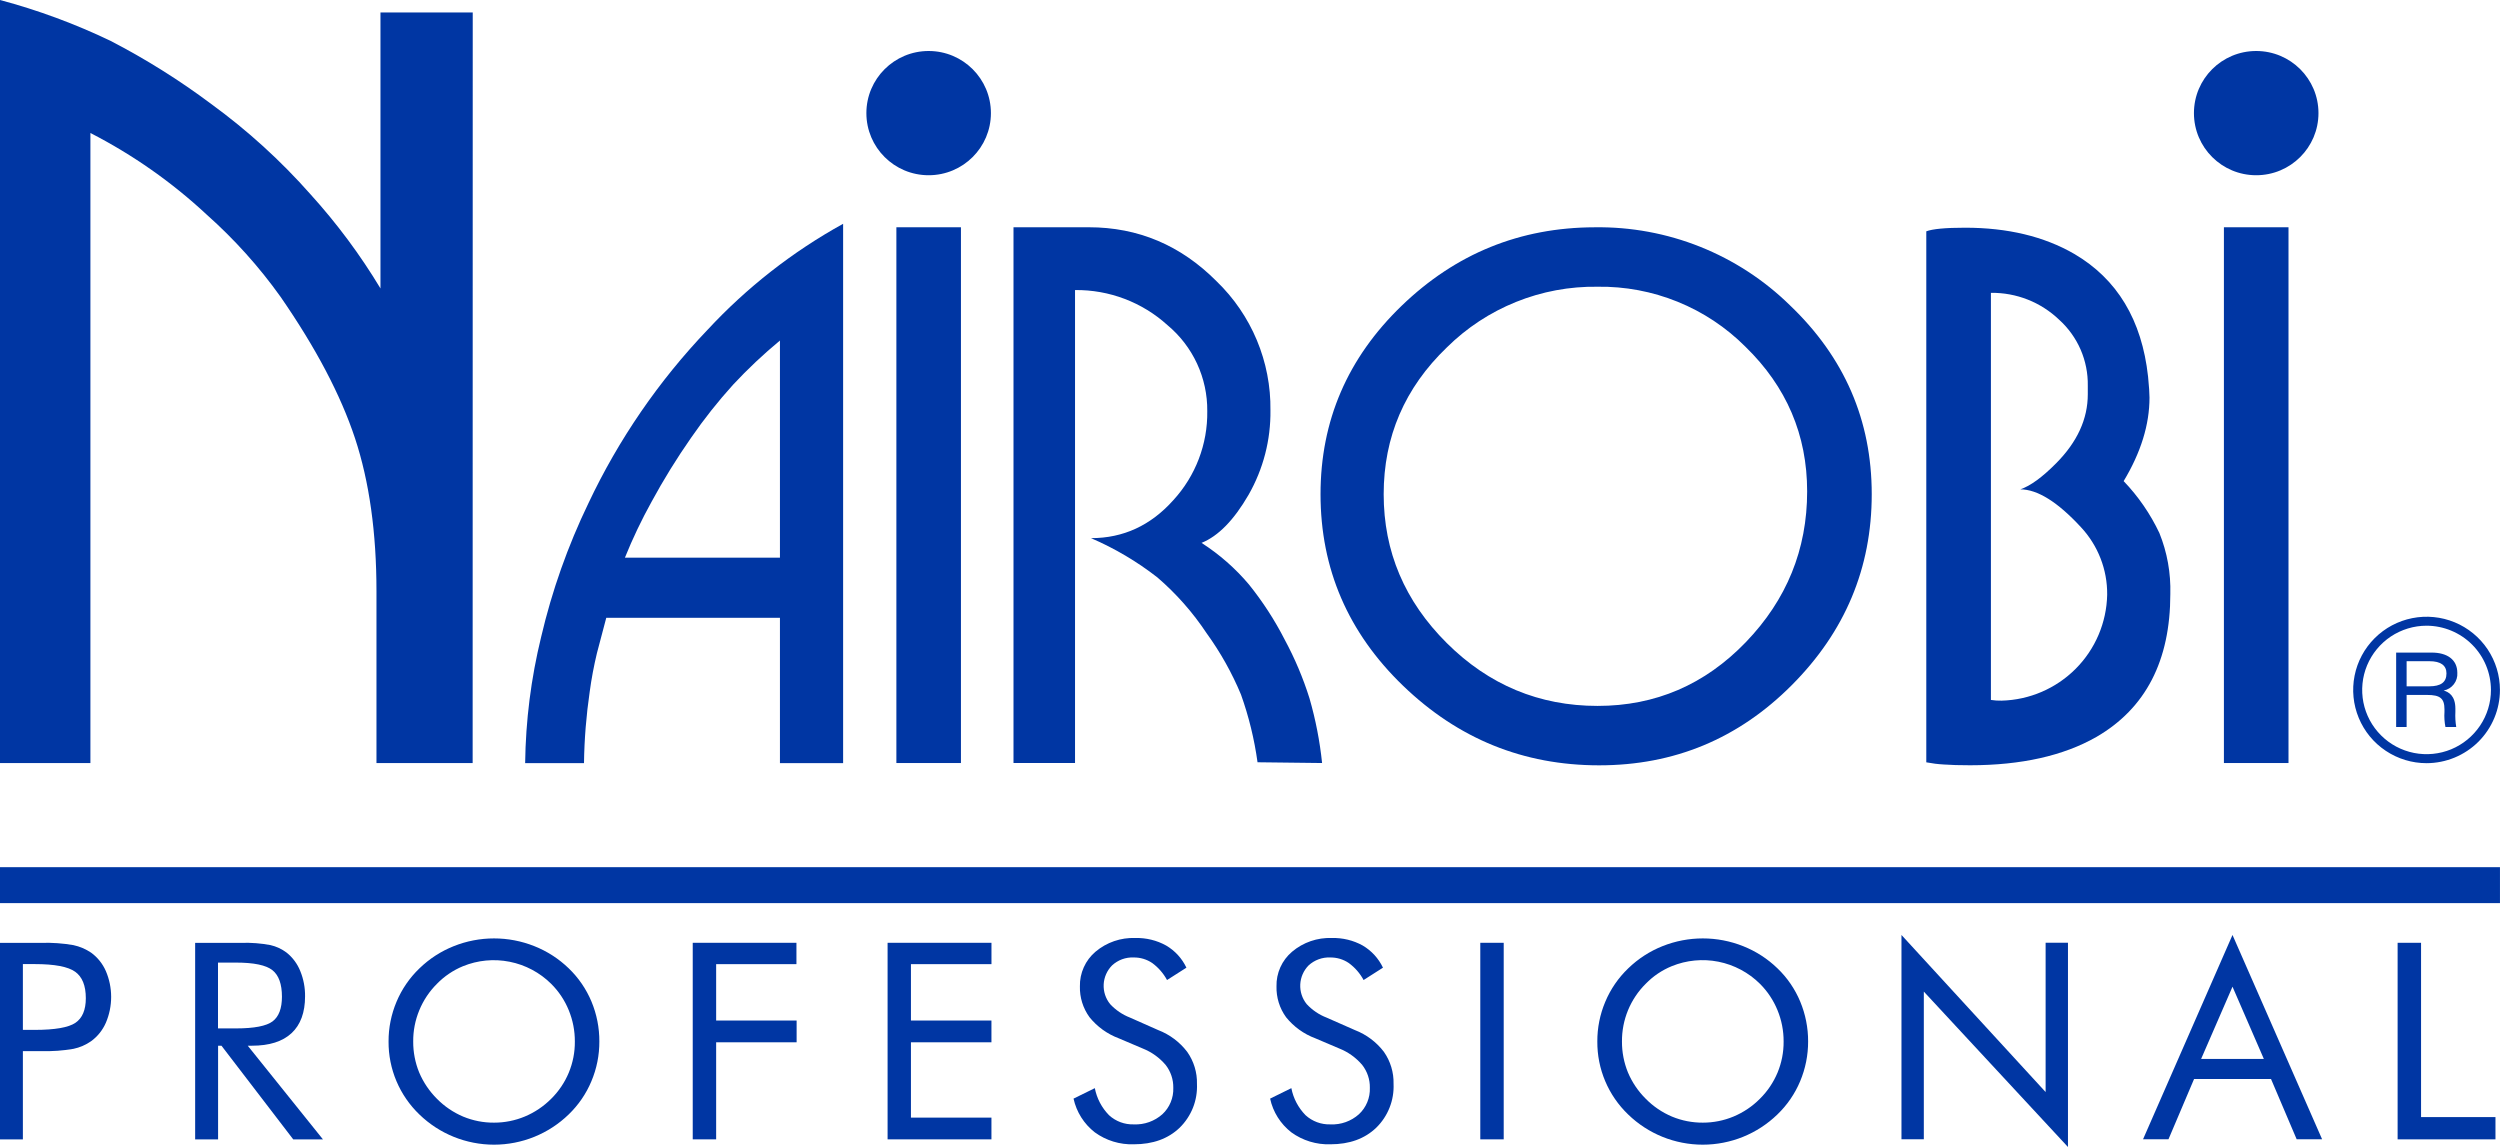
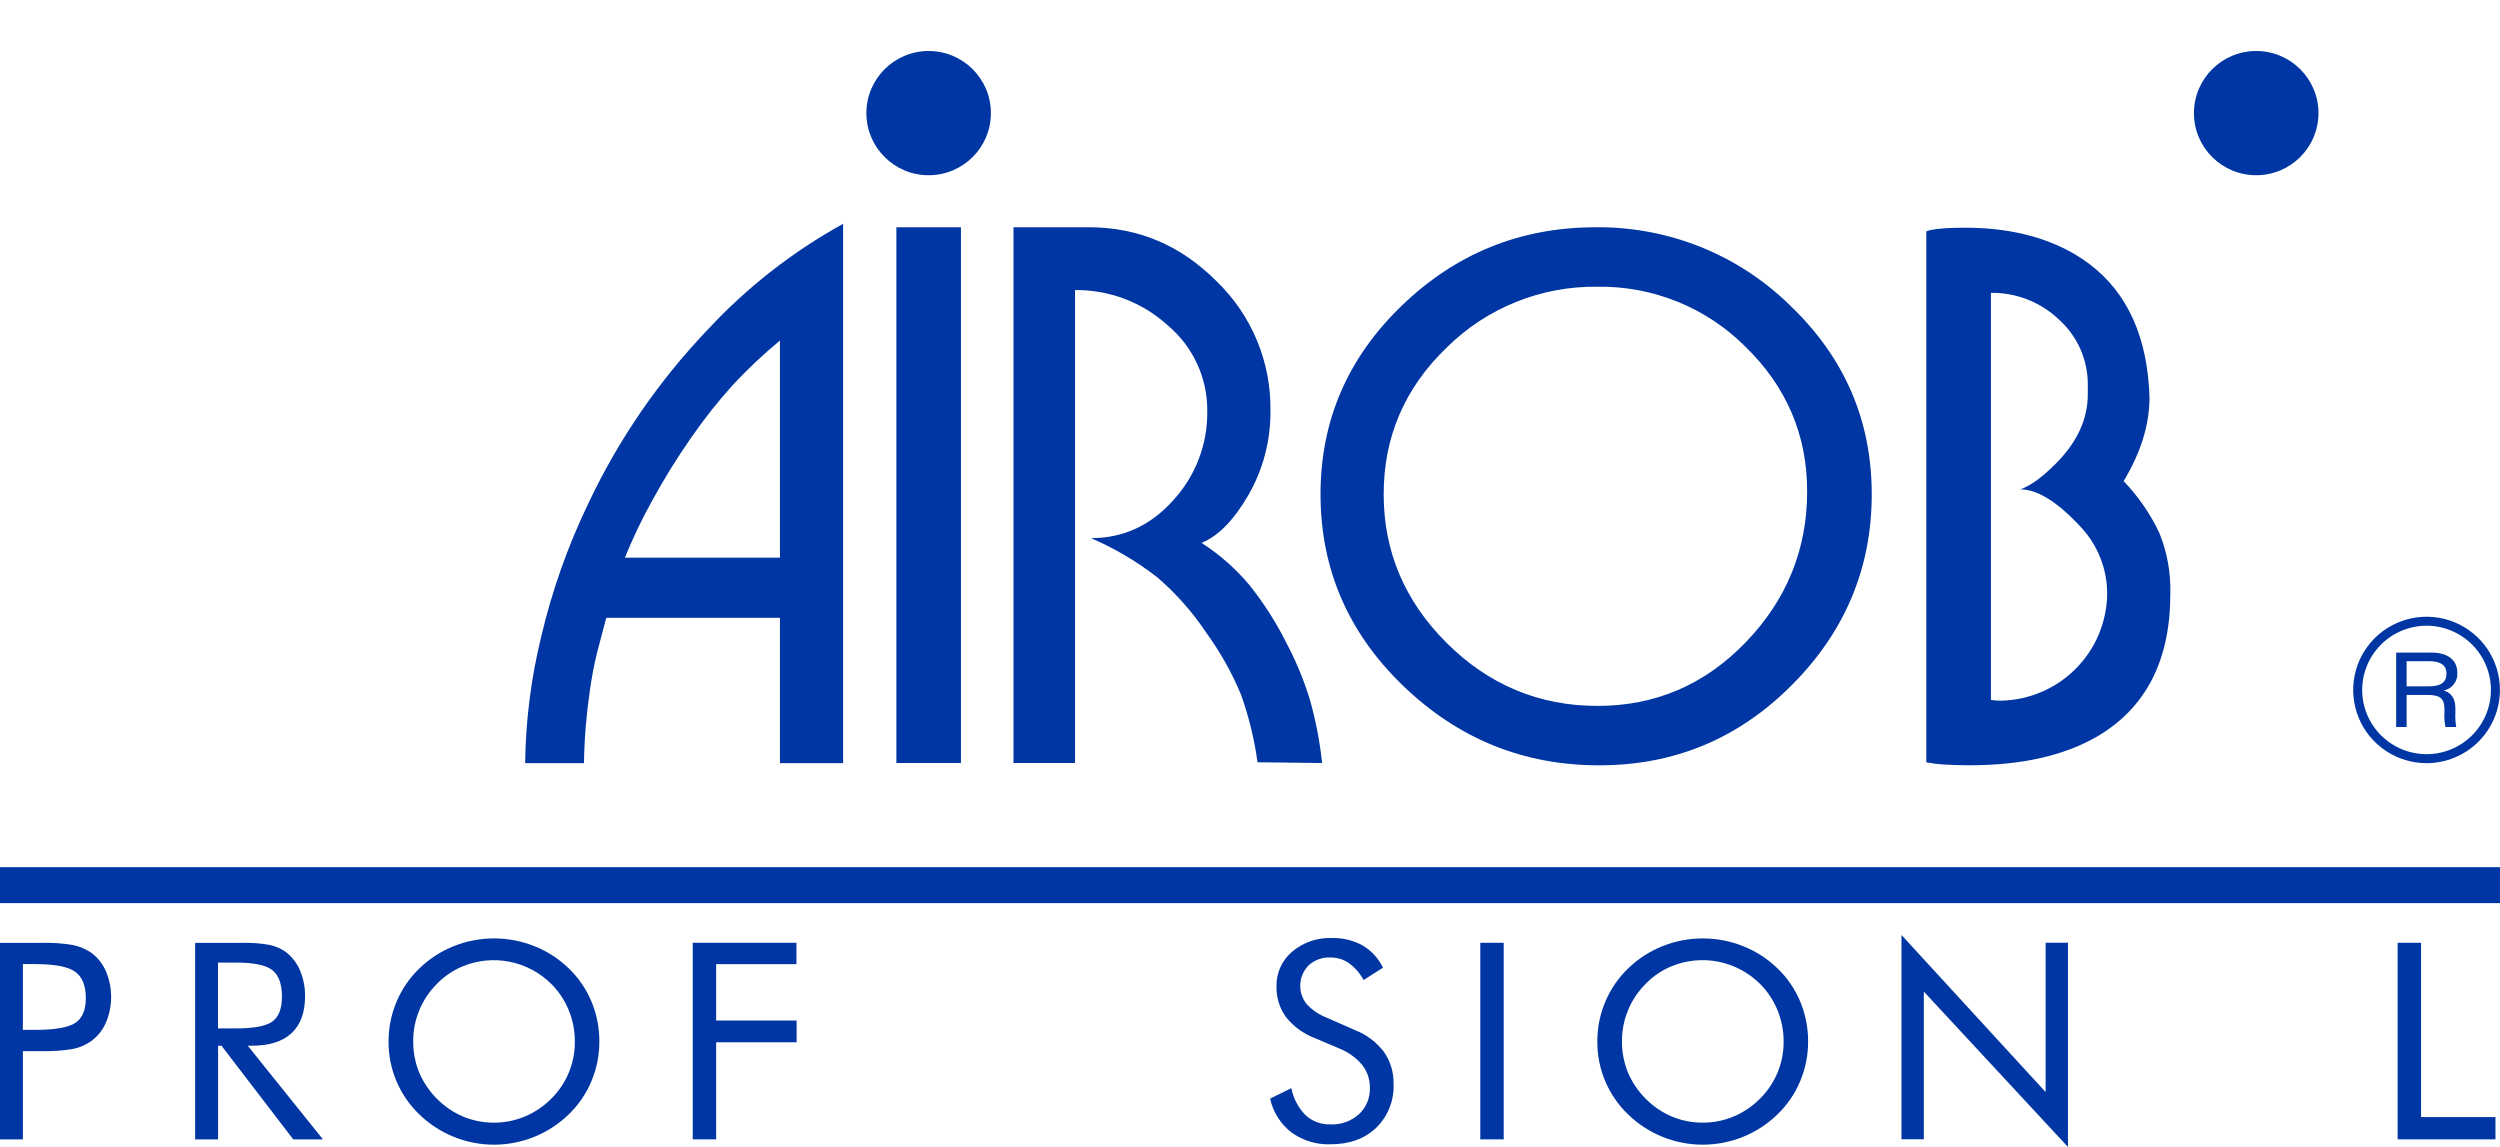
<svg xmlns="http://www.w3.org/2000/svg" width="85" height="39" viewBox="0 0 85 39" fill="none">
-   <path d="M16.07 25.945H12.8V20.102C12.8 18.108 12.557 16.375 12.071 14.903C11.584 13.431 10.739 11.825 9.535 10.086C8.808 9.068 7.969 8.135 7.034 7.303C5.849 6.198 4.516 5.262 3.074 4.522V25.945H0V0C1.296 0.346 2.556 0.812 3.765 1.392C4.96 2.012 6.103 2.728 7.181 3.535C8.417 4.435 9.551 5.467 10.563 6.613C11.456 7.599 12.251 8.668 12.936 9.807V0.423H16.073L16.07 25.945Z" fill="#0036A3" />
  <path d="M28.666 25.947H26.518V21.005H20.613C20.482 21.492 20.377 21.894 20.295 22.21C20.192 22.64 20.11 23.074 20.051 23.512C19.933 24.319 19.867 25.132 19.856 25.947H17.855C17.873 24.502 18.055 23.064 18.398 21.66C18.766 20.088 19.306 18.561 20.008 17.107C21.032 14.939 22.399 12.949 24.056 11.214C25.391 9.775 26.947 8.558 28.666 7.609V25.947ZM26.518 18.961V11.578C25.955 12.044 25.422 12.546 24.924 13.081C24.411 13.648 23.936 14.248 23.502 14.877C23.013 15.577 22.564 16.303 22.157 17.053C21.815 17.669 21.511 18.307 21.247 18.961H26.518Z" fill="#0036A3" />
  <path d="M32.672 25.943H30.477V7.727H32.672V25.943Z" fill="#0036A3" />
  <path d="M44.951 25.943L42.756 25.917C42.648 25.133 42.46 24.362 42.194 23.617C41.886 22.877 41.493 22.176 41.023 21.527C40.555 20.822 39.993 20.184 39.352 19.633C38.66 19.093 37.901 18.644 37.094 18.297C38.191 18.297 39.124 17.867 39.893 17.006C40.65 16.181 41.063 15.098 41.047 13.98C41.053 13.422 40.934 12.87 40.7 12.364C40.465 11.857 40.12 11.409 39.691 11.052C38.832 10.274 37.711 9.849 36.551 9.862V25.943H34.459V7.727H37.021C38.697 7.727 40.143 8.338 41.36 9.56C41.95 10.128 42.417 10.811 42.733 11.566C43.048 12.321 43.206 13.132 43.195 13.95C43.208 14.957 42.951 15.949 42.451 16.824C41.954 17.683 41.421 18.228 40.852 18.458C41.456 18.846 42 19.322 42.463 19.871C42.933 20.455 43.342 21.086 43.683 21.754C44.026 22.39 44.308 23.058 44.524 23.748C44.731 24.466 44.874 25.2 44.951 25.943Z" fill="#0036A3" />
  <path d="M63.639 16.803C63.639 19.314 62.732 21.479 60.918 23.297C59.105 25.116 56.921 26.023 54.367 26.021C51.796 26.021 49.575 25.119 47.704 23.315C45.834 21.511 44.898 19.34 44.898 16.803C44.898 14.306 45.817 12.171 47.655 10.397C49.493 8.623 51.682 7.733 54.22 7.728C55.447 7.71 56.666 7.935 57.805 8.39C58.944 8.845 59.982 9.521 60.857 10.379C62.712 12.15 63.639 14.291 63.639 16.803ZM61.443 16.707C61.443 14.788 60.743 13.148 59.344 11.788C58.686 11.129 57.902 10.609 57.038 10.259C56.175 9.909 55.25 9.735 54.318 9.749C53.369 9.735 52.427 9.91 51.547 10.265C50.667 10.619 49.867 11.145 49.193 11.812C47.761 13.188 47.045 14.852 47.045 16.803C47.045 18.754 47.761 20.442 49.193 21.866C50.624 23.289 52.333 24.001 54.318 24.001C56.285 24.001 57.965 23.279 59.356 21.836C60.747 20.393 61.443 18.683 61.443 16.707Z" fill="#0036A3" />
  <path d="M73.791 20.196C73.791 22.465 72.953 24.085 71.278 25.056C70.155 25.697 68.724 26.018 66.983 26.019C66.625 26.019 66.328 26.01 66.092 25.993C65.891 25.982 65.692 25.957 65.494 25.919V7.865C65.706 7.784 66.145 7.742 66.812 7.742C68.259 7.742 69.495 8.038 70.521 8.631C71.984 9.486 72.822 10.876 73.034 12.801C73.05 12.965 73.063 13.109 73.071 13.232C73.079 13.356 73.083 13.45 73.083 13.517C73.083 14.438 72.79 15.384 72.204 16.358C72.702 16.877 73.112 17.474 73.419 18.123C73.685 18.781 73.811 19.487 73.791 20.196ZM71.644 20.22C71.653 19.367 71.332 18.544 70.748 17.92C69.958 17.065 69.272 16.638 68.691 16.638C69.032 16.522 69.439 16.226 69.911 15.749C70.627 15.027 70.985 14.246 70.985 13.406V13.115C70.992 12.693 70.909 12.274 70.741 11.886C70.572 11.499 70.323 11.152 70.009 10.869C69.386 10.273 68.554 9.945 67.691 9.957V23.798C67.811 23.817 67.933 23.825 68.055 23.822C69.002 23.798 69.904 23.41 70.573 22.739C71.242 22.068 71.625 21.166 71.644 20.22Z" fill="#0036A3" />
-   <path d="M77.809 25.943H75.613V7.727H77.809V25.943Z" fill="#0036A3" />
+   <path d="M77.809 25.943H75.613H77.809V25.943Z" fill="#0036A3" />
  <path d="M31.574 5.958C32.743 5.958 33.691 5.013 33.691 3.846C33.691 2.68 32.743 1.734 31.574 1.734C30.405 1.734 29.457 2.68 29.457 3.846C29.457 5.013 30.405 5.958 31.574 5.958Z" fill="#0036A3" />
  <path d="M76.711 5.958C77.88 5.958 78.828 5.013 78.828 3.846C78.828 2.68 77.88 1.734 76.711 1.734C75.541 1.734 74.594 2.68 74.594 3.846C74.594 5.013 75.541 5.958 76.711 5.958Z" fill="#0036A3" />
  <path d="M84.999 29.484H0V30.706H84.999V29.484Z" fill="#0036A3" />
  <path d="M81.825 23.628V24.719H81.469V22.188H82.681C83.201 22.188 83.549 22.426 83.549 22.875C83.559 23.015 83.517 23.153 83.431 23.264C83.346 23.375 83.223 23.451 83.085 23.478C83.252 23.526 83.483 23.651 83.483 24.095V24.206C83.474 24.378 83.484 24.549 83.512 24.719H83.145C83.112 24.55 83.1 24.377 83.112 24.205V24.119C83.112 23.746 82.967 23.628 82.522 23.628H81.825ZM81.825 23.335H82.59C82.986 23.335 83.18 23.2 83.18 22.895C83.18 22.625 82.985 22.481 82.604 22.481H81.825V23.335Z" fill="#0036A3" />
  <path d="M82.503 25.948C82.01 25.948 81.527 25.802 81.117 25.528C80.706 25.255 80.387 24.866 80.198 24.411C80.009 23.956 79.96 23.455 80.056 22.973C80.152 22.49 80.39 22.046 80.739 21.698C81.088 21.35 81.532 21.113 82.016 21.017C82.5 20.921 83.002 20.97 83.458 21.158C83.914 21.347 84.304 21.666 84.578 22.075C84.852 22.485 84.998 22.966 84.998 23.458C84.998 24.118 84.734 24.751 84.267 25.218C83.799 25.684 83.165 25.947 82.503 25.948ZM82.503 21.274C82.07 21.274 81.647 21.403 81.287 21.642C80.927 21.883 80.647 22.224 80.481 22.622C80.315 23.021 80.272 23.461 80.356 23.884C80.441 24.308 80.649 24.697 80.955 25.002C81.261 25.308 81.651 25.516 82.076 25.6C82.501 25.684 82.941 25.641 83.341 25.476C83.741 25.31 84.082 25.03 84.323 24.671C84.564 24.312 84.692 23.89 84.692 23.458C84.691 22.879 84.46 22.324 84.05 21.915C83.64 21.506 83.083 21.275 82.503 21.274Z" fill="#0036A3" />
  <path d="M0.778 35.737V38.74H0V32.057H1.409C1.772 32.047 2.136 32.072 2.494 32.134C2.71 32.18 2.914 32.267 3.097 32.39C3.317 32.55 3.49 32.767 3.599 33.016C3.718 33.294 3.779 33.593 3.779 33.895C3.779 34.198 3.718 34.497 3.599 34.775C3.49 35.024 3.317 35.241 3.097 35.401C2.916 35.528 2.711 35.616 2.495 35.661C2.137 35.723 1.774 35.748 1.41 35.738H0.778V35.737ZM0.778 35.016H1.185C1.863 35.016 2.328 34.936 2.564 34.776C2.8 34.617 2.918 34.337 2.918 33.939C2.918 33.512 2.797 33.212 2.555 33.039C2.313 32.866 1.856 32.779 1.185 32.779H0.778V35.016Z" fill="#0036A3" />
  <path d="M6.635 38.74V32.057H8.208C8.539 32.047 8.87 32.072 9.195 32.133C9.395 32.179 9.582 32.266 9.746 32.39C9.951 32.555 10.11 32.769 10.208 33.013C10.321 33.288 10.376 33.583 10.372 33.879C10.372 34.42 10.22 34.843 9.912 35.128C9.605 35.413 9.157 35.554 8.566 35.554H8.423L10.981 38.74H9.971L7.53 35.554H7.415V38.74H6.635ZM7.412 32.728V34.966H8.021C8.643 34.966 9.059 34.885 9.27 34.725C9.481 34.565 9.586 34.286 9.586 33.887C9.586 33.459 9.478 33.158 9.262 32.986C9.045 32.814 8.632 32.728 8.021 32.728H7.412Z" fill="#0036A3" />
  <path d="M20.378 35.41C20.38 35.875 20.288 36.335 20.107 36.763C19.93 37.188 19.666 37.572 19.334 37.892C18.654 38.551 17.744 38.919 16.797 38.919C15.849 38.919 14.939 38.551 14.259 37.892C13.925 37.571 13.66 37.186 13.479 36.759C13.299 36.333 13.208 35.874 13.211 35.412C13.209 34.947 13.302 34.487 13.482 34.059C13.662 33.631 13.927 33.245 14.262 32.924C14.597 32.599 14.992 32.343 15.426 32.17C16.306 31.818 17.289 31.818 18.17 32.17C18.605 32.343 19.001 32.599 19.337 32.924C19.669 33.243 19.932 33.628 20.11 34.053C20.289 34.483 20.38 34.945 20.378 35.41ZM16.798 38.17C17.157 38.171 17.512 38.1 17.843 37.962C18.179 37.822 18.484 37.616 18.74 37.359C18.998 37.104 19.202 36.801 19.34 36.467C19.478 36.133 19.548 35.775 19.545 35.413C19.547 35.047 19.476 34.684 19.337 34.346C19.2 34.01 18.997 33.706 18.74 33.45C18.354 33.067 17.863 32.806 17.33 32.7C16.796 32.593 16.243 32.646 15.739 32.852C15.407 32.989 15.106 33.193 14.856 33.45C14.598 33.707 14.393 34.014 14.255 34.351C14.116 34.688 14.046 35.049 14.049 35.413C14.047 35.773 14.116 36.131 14.252 36.464C14.394 36.799 14.599 37.102 14.856 37.359C15.111 37.618 15.415 37.824 15.751 37.966C16.083 38.103 16.439 38.173 16.798 38.17Z" fill="#0036A3" />
  <path d="M23.553 38.738V32.055H27.079V32.781H24.349V34.698H27.085V35.438H24.349V38.738H23.553Z" fill="#0036A3" />
-   <path d="M30.178 38.738V32.055H33.71V32.781H30.972V34.698H33.709V35.438H30.972V37.999H33.709V38.738H30.178Z" fill="#0036A3" />
-   <path d="M39.379 35.023C39.77 35.173 40.111 35.43 40.365 35.763C40.59 36.082 40.706 36.464 40.697 36.853C40.709 37.129 40.663 37.404 40.562 37.66C40.46 37.916 40.306 38.149 40.109 38.342C39.717 38.718 39.198 38.906 38.55 38.906C38.075 38.922 37.608 38.779 37.224 38.5C36.856 38.214 36.6 37.808 36.5 37.353L37.224 36.997C37.291 37.344 37.459 37.664 37.707 37.917C37.936 38.127 38.239 38.239 38.55 38.229C38.907 38.245 39.255 38.121 39.521 37.884C39.644 37.77 39.74 37.631 39.804 37.476C39.868 37.321 39.898 37.155 39.892 36.987C39.897 36.706 39.806 36.431 39.633 36.209C39.423 35.961 39.155 35.769 38.853 35.649L38.039 35.303C37.649 35.157 37.305 34.91 37.044 34.586C36.822 34.281 36.707 33.912 36.717 33.536C36.712 33.313 36.757 33.091 36.849 32.887C36.94 32.683 37.077 32.502 37.247 32.358C37.625 32.039 38.109 31.873 38.603 31.892C38.968 31.883 39.33 31.971 39.649 32.148C39.949 32.324 40.19 32.587 40.338 32.901L39.679 33.321C39.556 33.093 39.384 32.896 39.176 32.743C38.99 32.617 38.77 32.551 38.545 32.554C38.411 32.548 38.276 32.569 38.15 32.615C38.024 32.662 37.908 32.733 37.81 32.824C37.639 32.997 37.537 33.227 37.525 33.469C37.513 33.712 37.591 33.95 37.744 34.139C37.932 34.342 38.164 34.499 38.422 34.599L39.379 35.023Z" fill="#0036A3" />
  <path d="M46.067 35.023C46.458 35.174 46.799 35.43 47.053 35.763C47.276 36.082 47.391 36.464 47.381 36.853C47.393 37.129 47.347 37.404 47.245 37.66C47.144 37.916 46.99 38.149 46.792 38.342C46.401 38.718 45.881 38.906 45.234 38.906C44.758 38.922 44.291 38.779 43.906 38.5C43.538 38.214 43.282 37.808 43.184 37.353L43.906 36.997C43.973 37.344 44.141 37.664 44.389 37.917C44.619 38.127 44.922 38.239 45.234 38.229C45.59 38.246 45.938 38.122 46.204 37.884C46.327 37.77 46.423 37.631 46.487 37.476C46.551 37.321 46.581 37.155 46.575 36.987C46.581 36.706 46.489 36.431 46.316 36.209C46.106 35.962 45.839 35.769 45.536 35.649L44.723 35.303C44.332 35.158 43.988 34.91 43.727 34.586C43.505 34.281 43.391 33.912 43.401 33.536C43.395 33.313 43.441 33.091 43.532 32.887C43.624 32.683 43.76 32.502 43.931 32.358C44.309 32.039 44.792 31.873 45.287 31.892C45.652 31.883 46.013 31.971 46.333 32.148C46.632 32.325 46.872 32.587 47.021 32.901L46.362 33.321C46.24 33.093 46.068 32.896 45.859 32.743C45.673 32.617 45.452 32.551 45.227 32.554C45.093 32.548 44.959 32.569 44.833 32.616C44.707 32.662 44.591 32.733 44.492 32.824C44.322 32.997 44.221 33.227 44.209 33.469C44.197 33.712 44.274 33.95 44.427 34.139C44.615 34.342 44.847 34.5 45.105 34.599L46.067 35.023Z" fill="#0036A3" />
  <path d="M50.33 38.738V32.055H51.126V38.738H50.33Z" fill="#0036A3" />
  <path d="M61.476 35.41C61.477 35.875 61.385 36.335 61.205 36.763C61.027 37.188 60.764 37.572 60.431 37.892C59.752 38.551 58.842 38.919 57.894 38.919C56.947 38.919 56.036 38.551 55.357 37.892C55.023 37.571 54.757 37.186 54.577 36.759C54.397 36.333 54.306 35.874 54.309 35.412C54.307 34.947 54.399 34.487 54.58 34.059C54.759 33.631 55.025 33.245 55.36 32.924C55.695 32.599 56.09 32.343 56.523 32.17C57.404 31.818 58.387 31.818 59.268 32.17C59.702 32.343 60.099 32.599 60.434 32.924C60.767 33.243 61.03 33.628 61.207 34.053C61.386 34.483 61.478 34.945 61.476 35.41ZM57.896 38.17C58.255 38.171 58.61 38.1 58.941 37.962C59.277 37.821 59.582 37.616 59.838 37.357C60.095 37.103 60.299 36.8 60.438 36.466C60.576 36.132 60.646 35.773 60.643 35.412C60.645 35.046 60.574 34.683 60.434 34.344C60.297 34.009 60.094 33.704 59.838 33.449C59.452 33.066 58.961 32.805 58.427 32.698C57.894 32.592 57.34 32.645 56.837 32.851C56.504 32.988 56.204 33.191 55.954 33.449C55.695 33.706 55.491 34.012 55.352 34.349C55.214 34.686 55.144 35.047 55.147 35.412C55.145 35.772 55.214 36.129 55.35 36.463C55.491 36.797 55.696 37.101 55.954 37.357C56.209 37.617 56.513 37.823 56.849 37.965C57.18 38.102 57.536 38.172 57.896 38.17Z" fill="#0036A3" />
  <path d="M64.65 38.736V31.789L69.551 37.13V32.053H70.311V38.998L65.41 33.714V38.736H64.65Z" fill="#0036A3" />
-   <path d="M75.905 31.789L78.952 38.736H78.087L77.215 36.687H74.598L73.728 38.736H72.863L75.905 31.789ZM75.905 33.548L74.838 36.004H76.971L75.905 33.548Z" fill="#0036A3" />
  <path d="M81.519 38.738V32.055H82.316V37.981H84.846V38.738H81.519Z" fill="#0036A3" />
</svg>